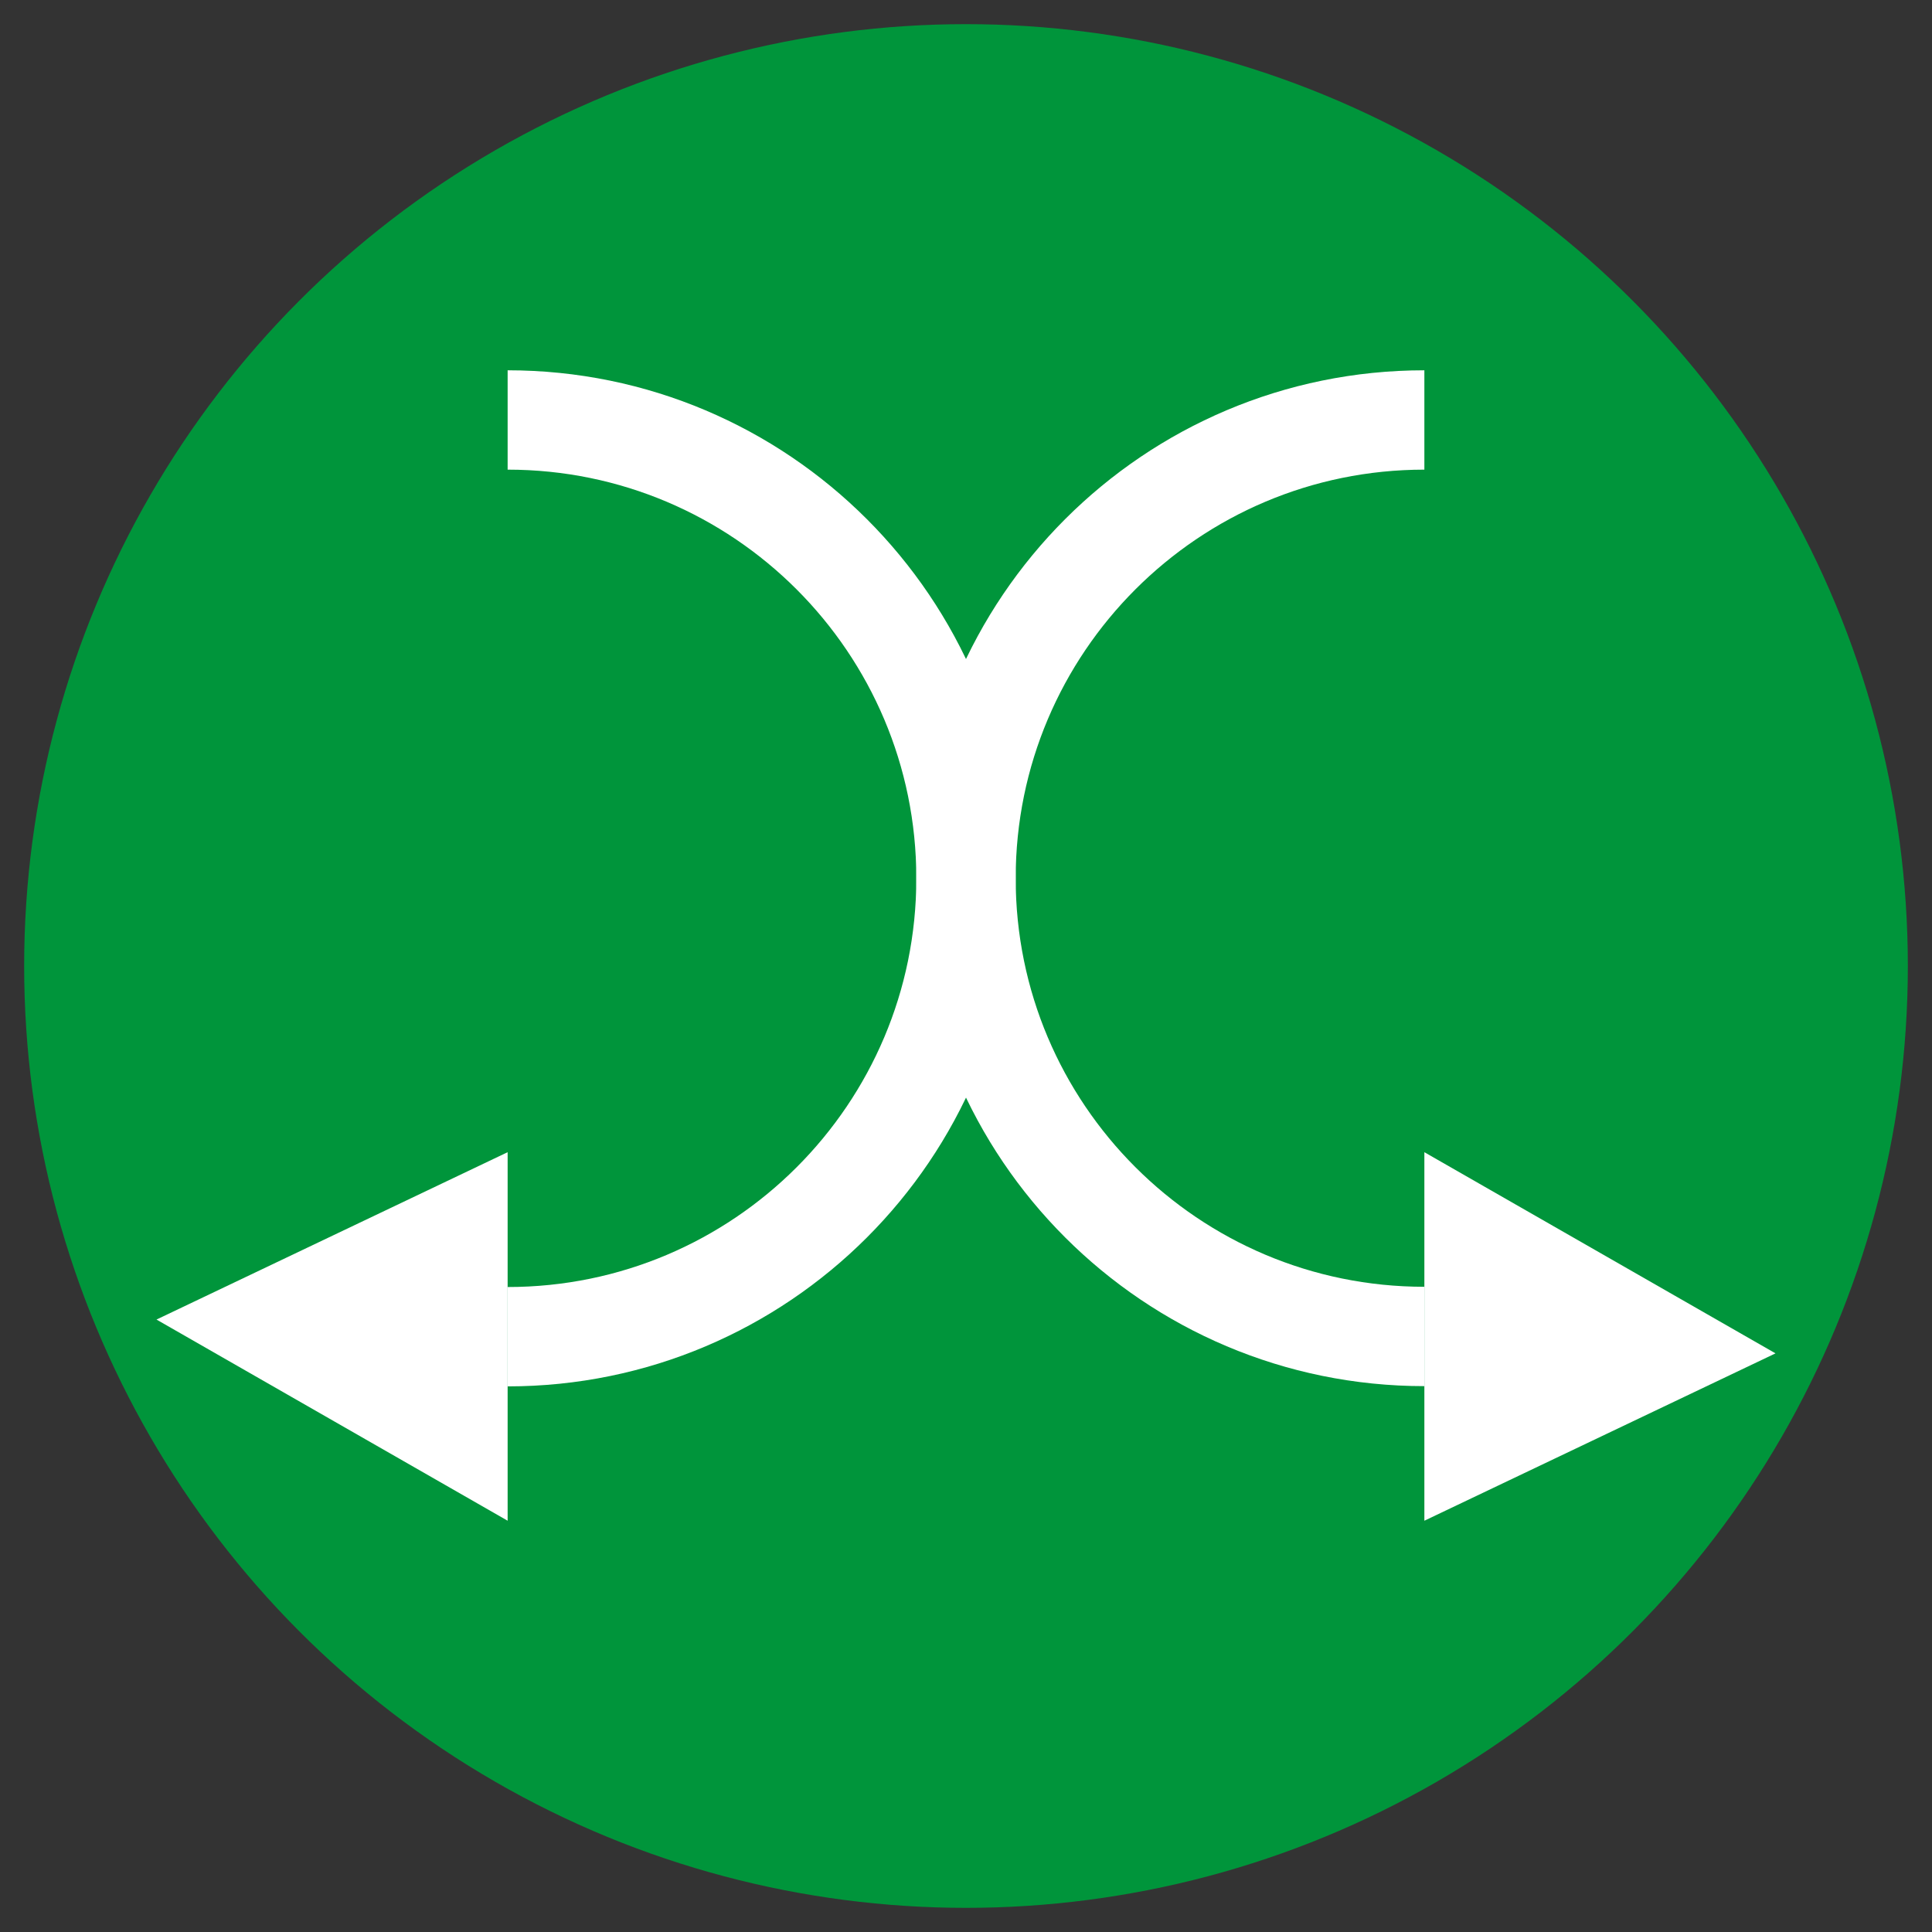
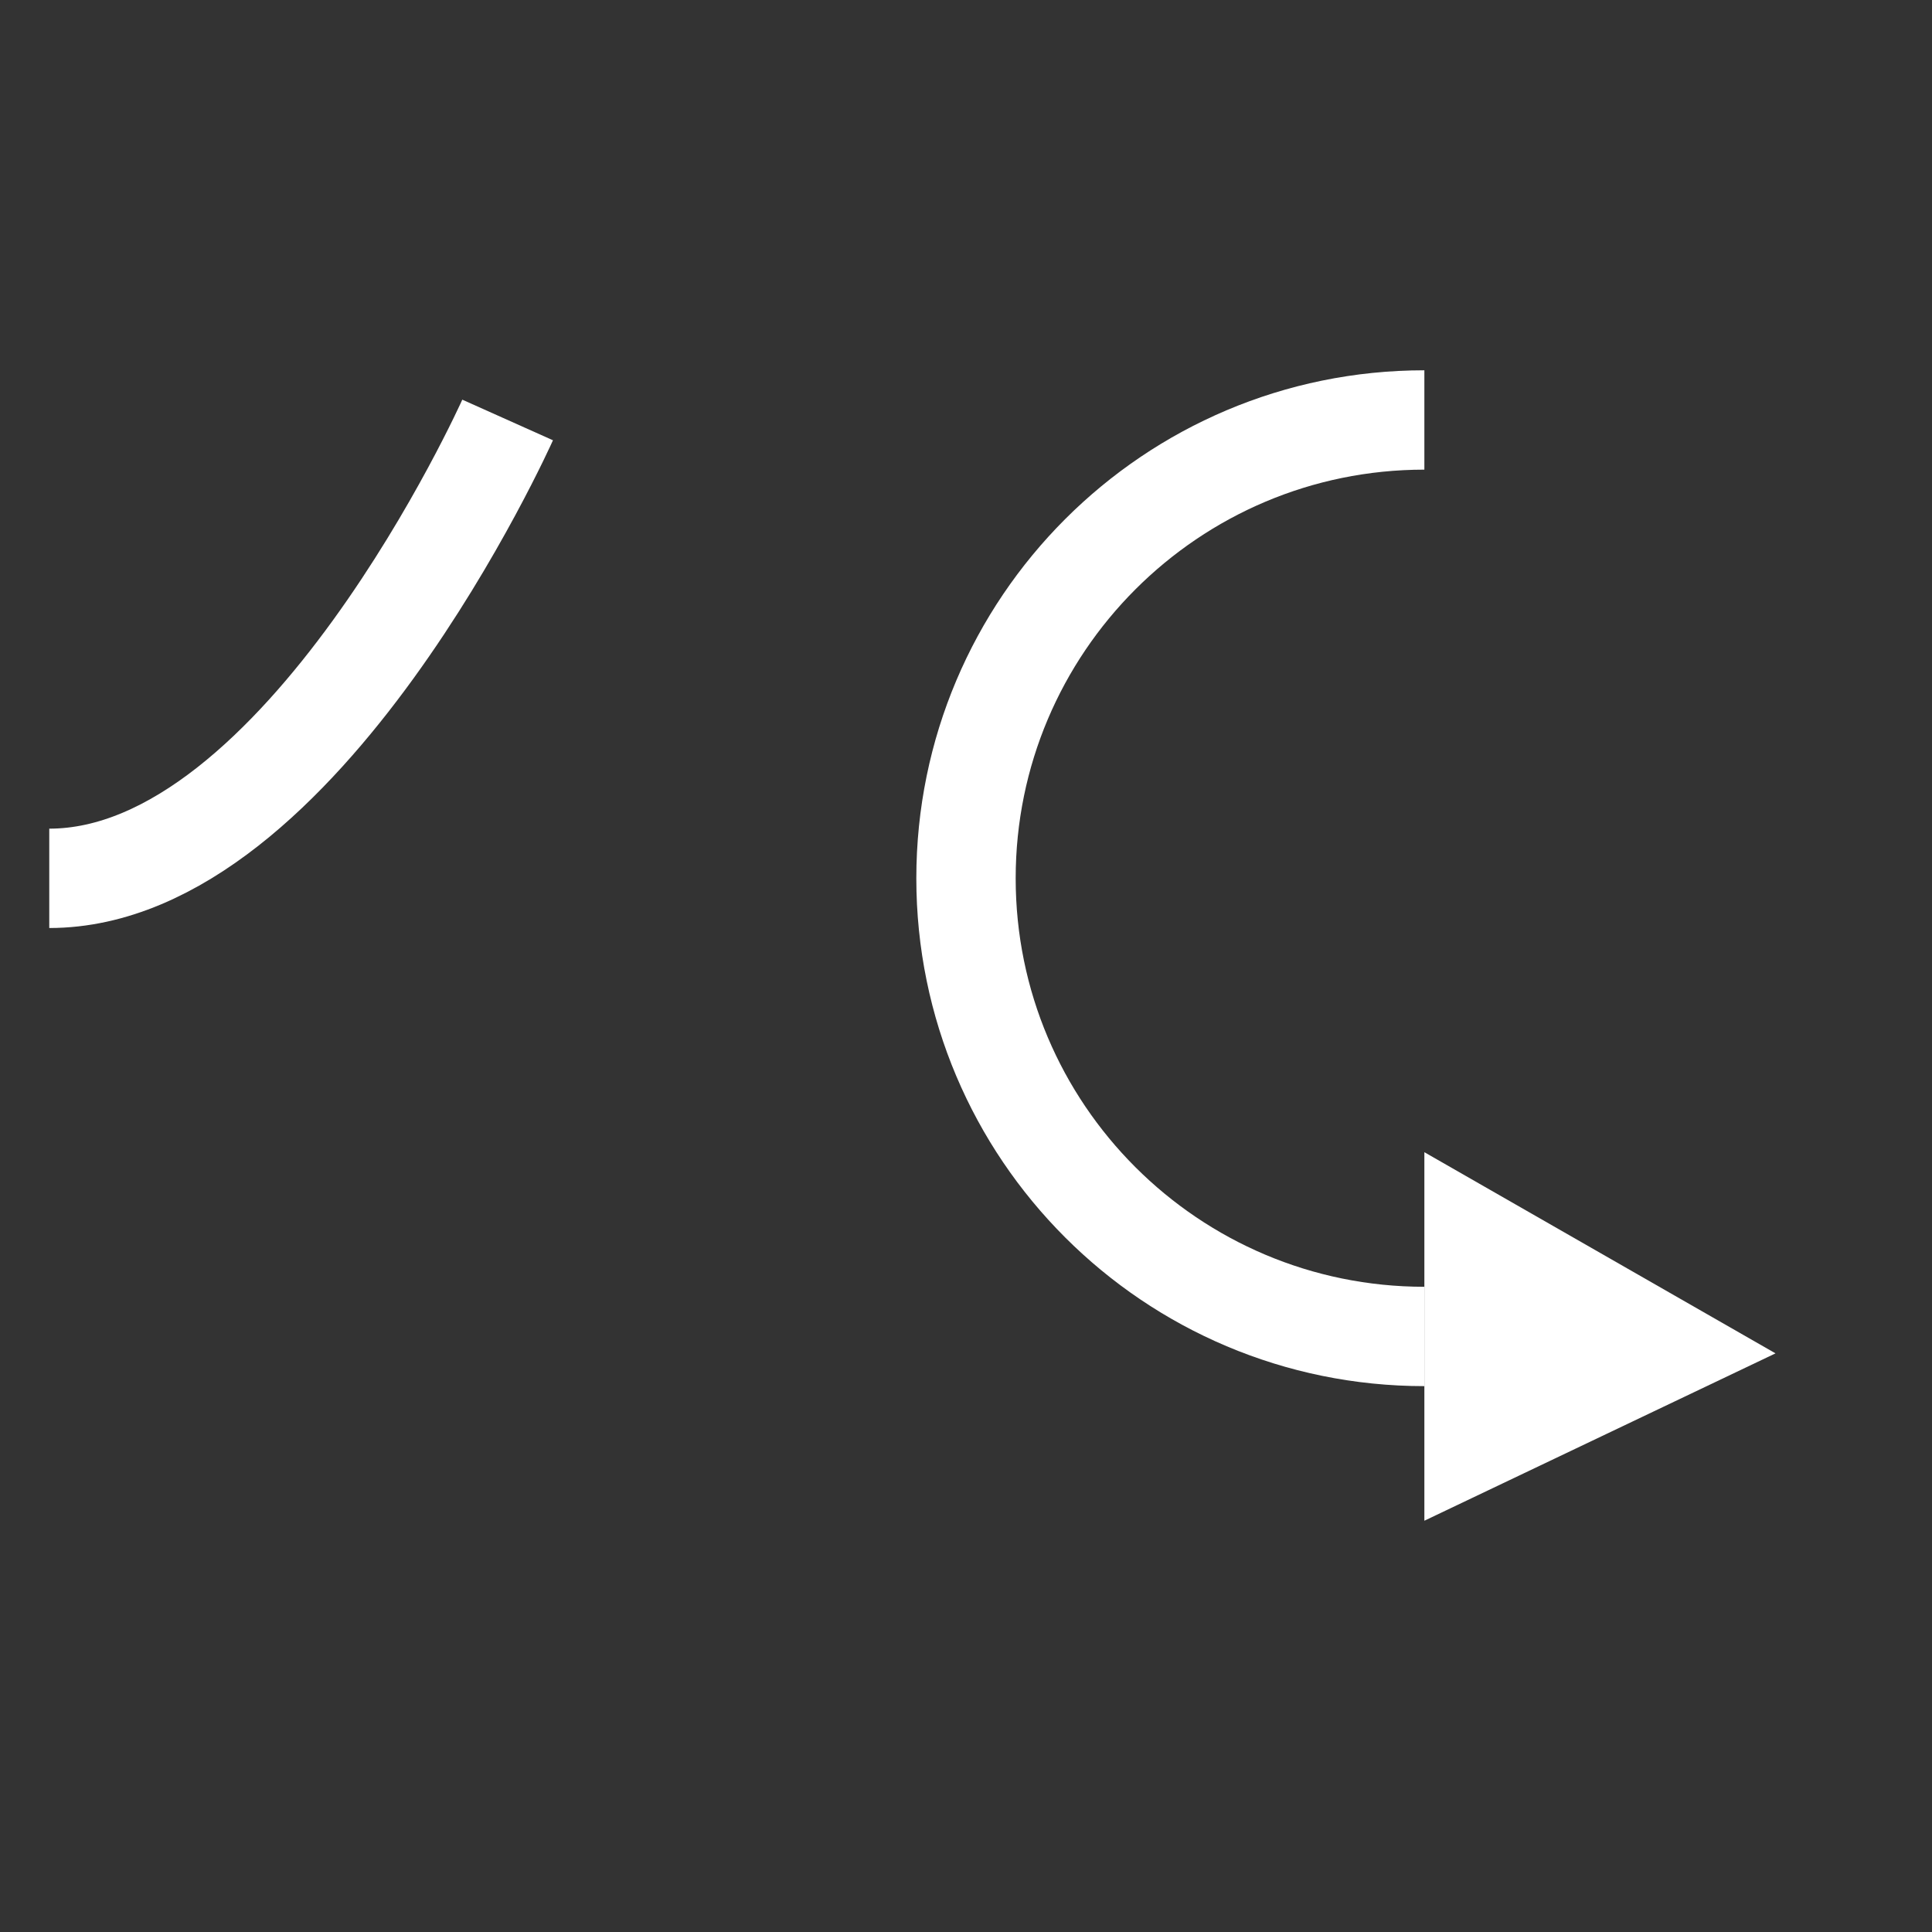
<svg xmlns="http://www.w3.org/2000/svg" version="1.1" id="Layer_1" x="0px" y="0px" viewBox="0 0 80 80" style="enable-background:new 0 0 80 80;" xml:space="preserve">
  <rect x="0" y="0" width="80" height="80" fill="#333333" stroke="none" />
  <style type="text/css">
	.st0{fill:#00953B;}
	.st1{fill:none;stroke:#FFFFFF;stroke-width:4.114;stroke-miterlimit:10;}
	.st2{fill:#FFFFFF;}
</style>
-   <circle class="st0" cx="40" cy="40" r="39" />
  <path class="st1" d="M58.98,55.34C48.5,55.34,40,46.85,40,36.37s8.5-18.98,18.98-18.98" />
-   <path class="st1" d="M21.02,17.39C31.5,17.39,40,25.89,40,36.37s-8.5,18.98-18.98,18.98" />
+   <path class="st1" d="M21.02,17.39s-8.5,18.98-18.98,18.98" />
  <polygon class="st2" points="73.52,56.04 58.98,47.71 58.98,62.97 " />
-   <polygon class="st2" points="6.48,54.64 21.02,62.97 21.02,47.71 " />
</svg>